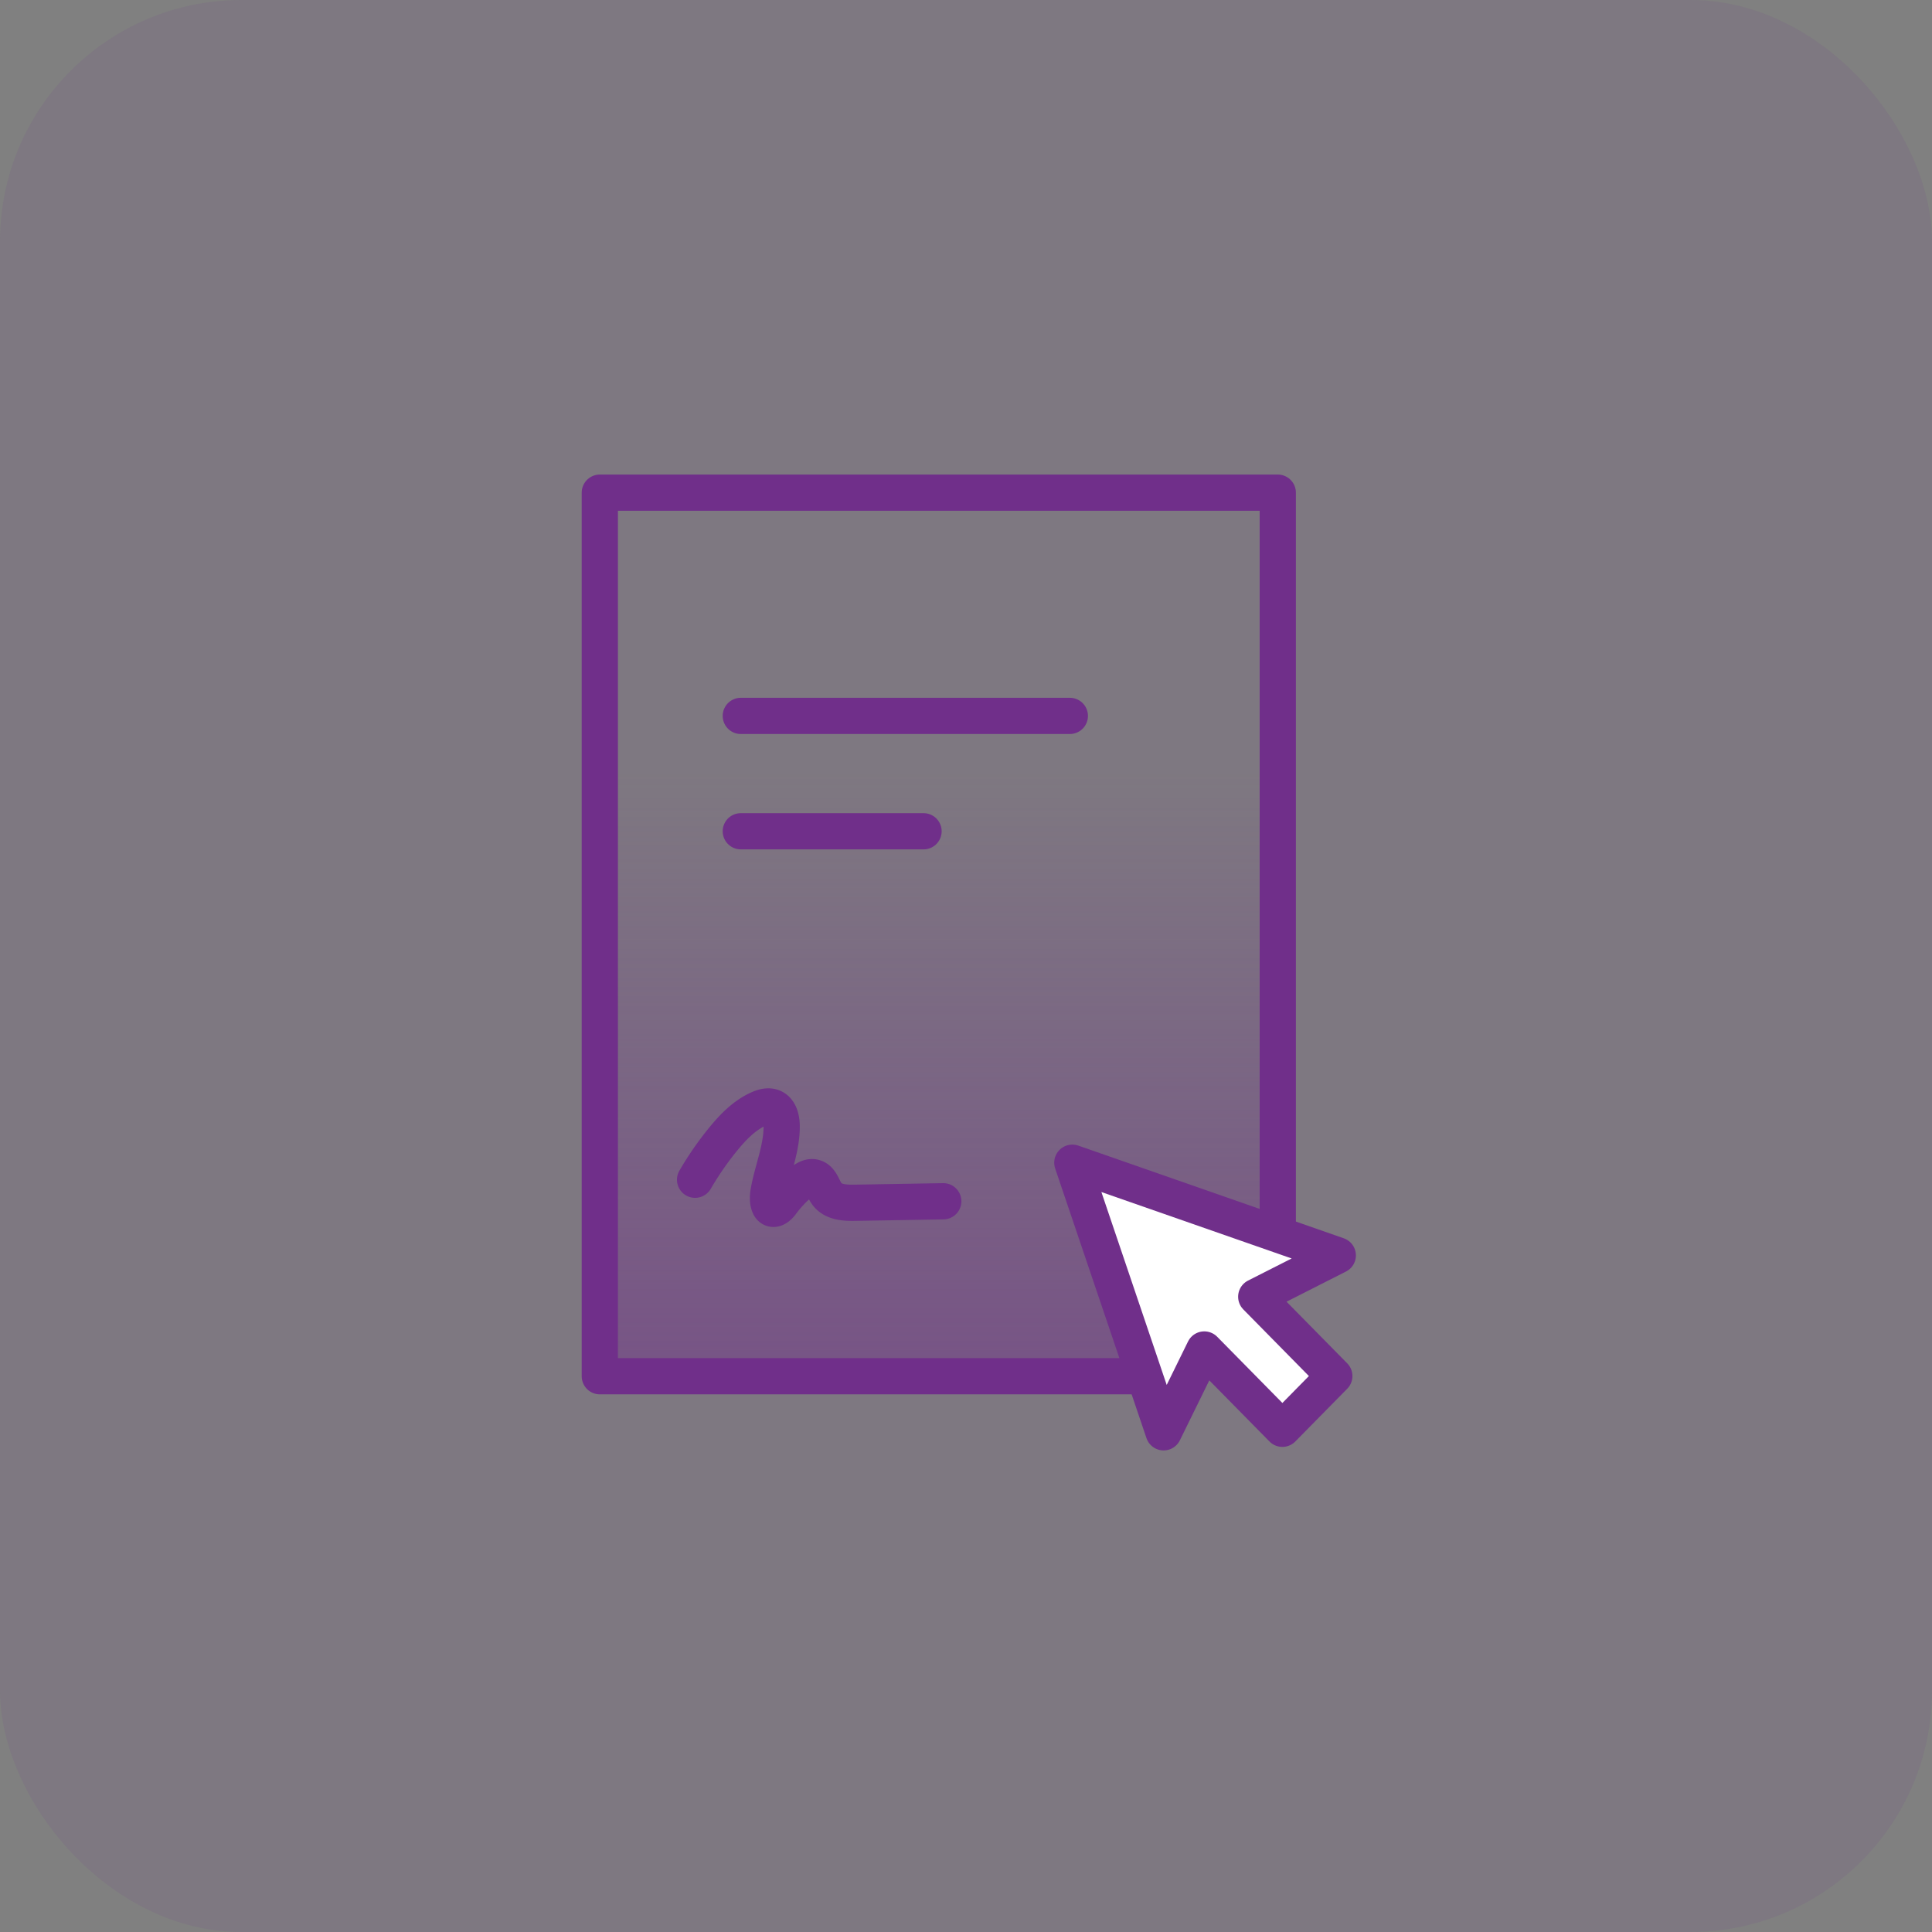
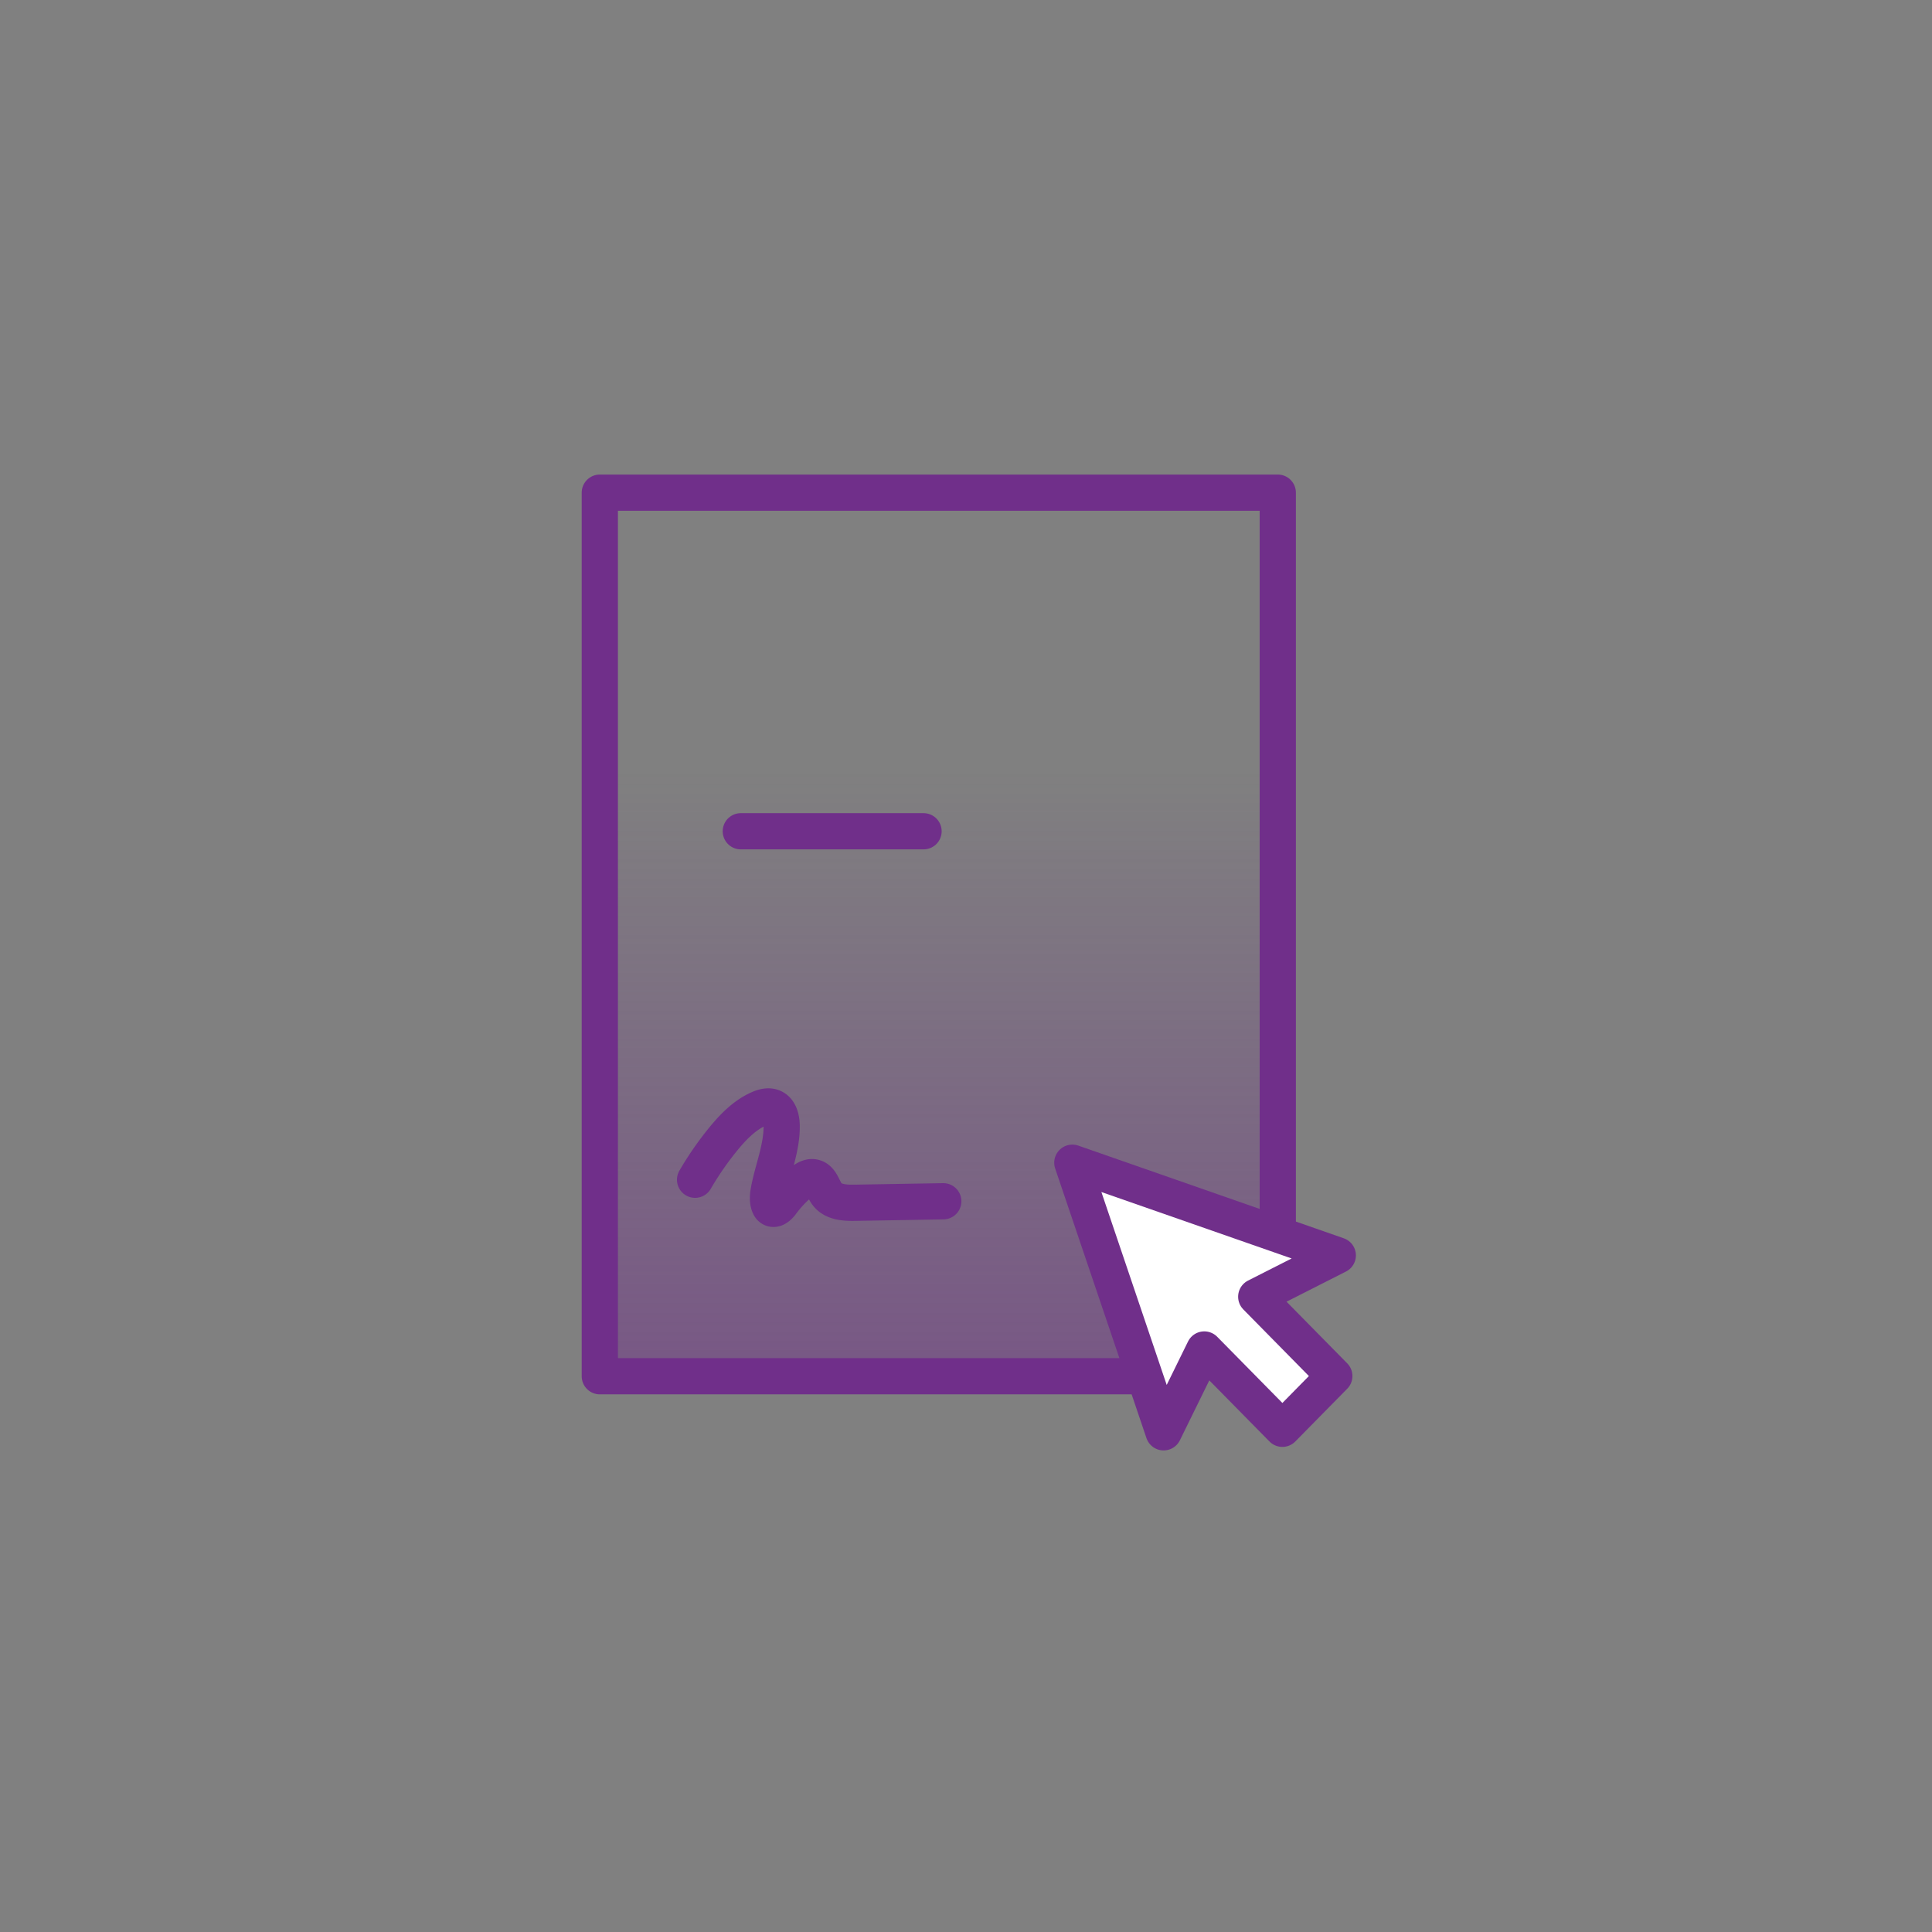
<svg xmlns="http://www.w3.org/2000/svg" width="80" height="80">
  <rect width="100%" height="100%" fill="#808080" stroke="none" />
  <defs>
    <linearGradient x1="50%" y1="32.255%" x2="50%" y2="100%" id="linearGradient-1">
      <stop stop-color="#702F8A" stop-opacity="0" offset="0%" />
      <stop stop-color="#702F8A" offset="100%" />
    </linearGradient>
  </defs>
  <g id="Page-1" stroke="none" stroke-width="1" fill="none" fill-rule="evenodd">
    <g id="BIL_RDV-FINANCE_DK" transform="translate(-294 -3682)">
      <g id="AVANTAGES" transform="translate(189 3500)">
        <g id="A" transform="translate(0 182)">
          <g id="ICON-ENGAGEMENT" transform="translate(105)">
-             <rect id="Rectangle-Copy-13" fill="#702F8A" opacity=".096" x="0" y="0" width="80" height="80" rx="10" />
            <path id="Rectangle-Copy-14" fill="url(#linearGradient-1)" opacity=".5" d="M25 20h28v37H25z" />
            <path id="Stroke-1-Copy-2" stroke="#702F8A" stroke-width="1.5" stroke-linecap="round" stroke-linejoin="round" d="M52.91 50.83V20.4H24.837v36.587h22.046" />
            <path id="Stroke-3-Copy-2" stroke="#702F8A" stroke-width="1.5" fill="#FFF" stroke-linecap="round" stroke-linejoin="round" d="M55.395 51.983l-10.992-3.838 3.78 11.164 1.684-3.43 3.234 3.284 2.15-2.184-3.233-3.284z" />
-             <path id="Stroke-6-Copy-2" stroke="#702F8A" stroke-width="1.5" stroke-linecap="round" stroke-linejoin="round" d="M30.675 29.644H44.3" />
            <path id="Stroke-7-Copy-2" stroke="#702F8A" stroke-width="1.5" stroke-linecap="round" stroke-linejoin="round" d="M30.675 34.421h7.567" />
            <path d="M28.782 48.85a12.95 12.95 0 011.127-1.637c.422-.522.9-1.024 1.509-1.297.188-.084.408-.145.597-.061.266.118.347.46.352.756.014.905-.355 1.765-.526 2.652-.04.21-.068.432.004.632.018.05.043.098.085.129.143.105.323-.062.428-.205.235-.319.509-.609.812-.86.156-.13.349-.255.543-.205.293.076.355.465.543.705.26.33.737.352 1.153.345l3.65-.062" id="Stroke-8-Copy-2" stroke="#702F8A" stroke-width="1.5" stroke-linecap="round" stroke-linejoin="round" />
          </g>
        </g>
      </g>
    </g>
  </g>
</svg>